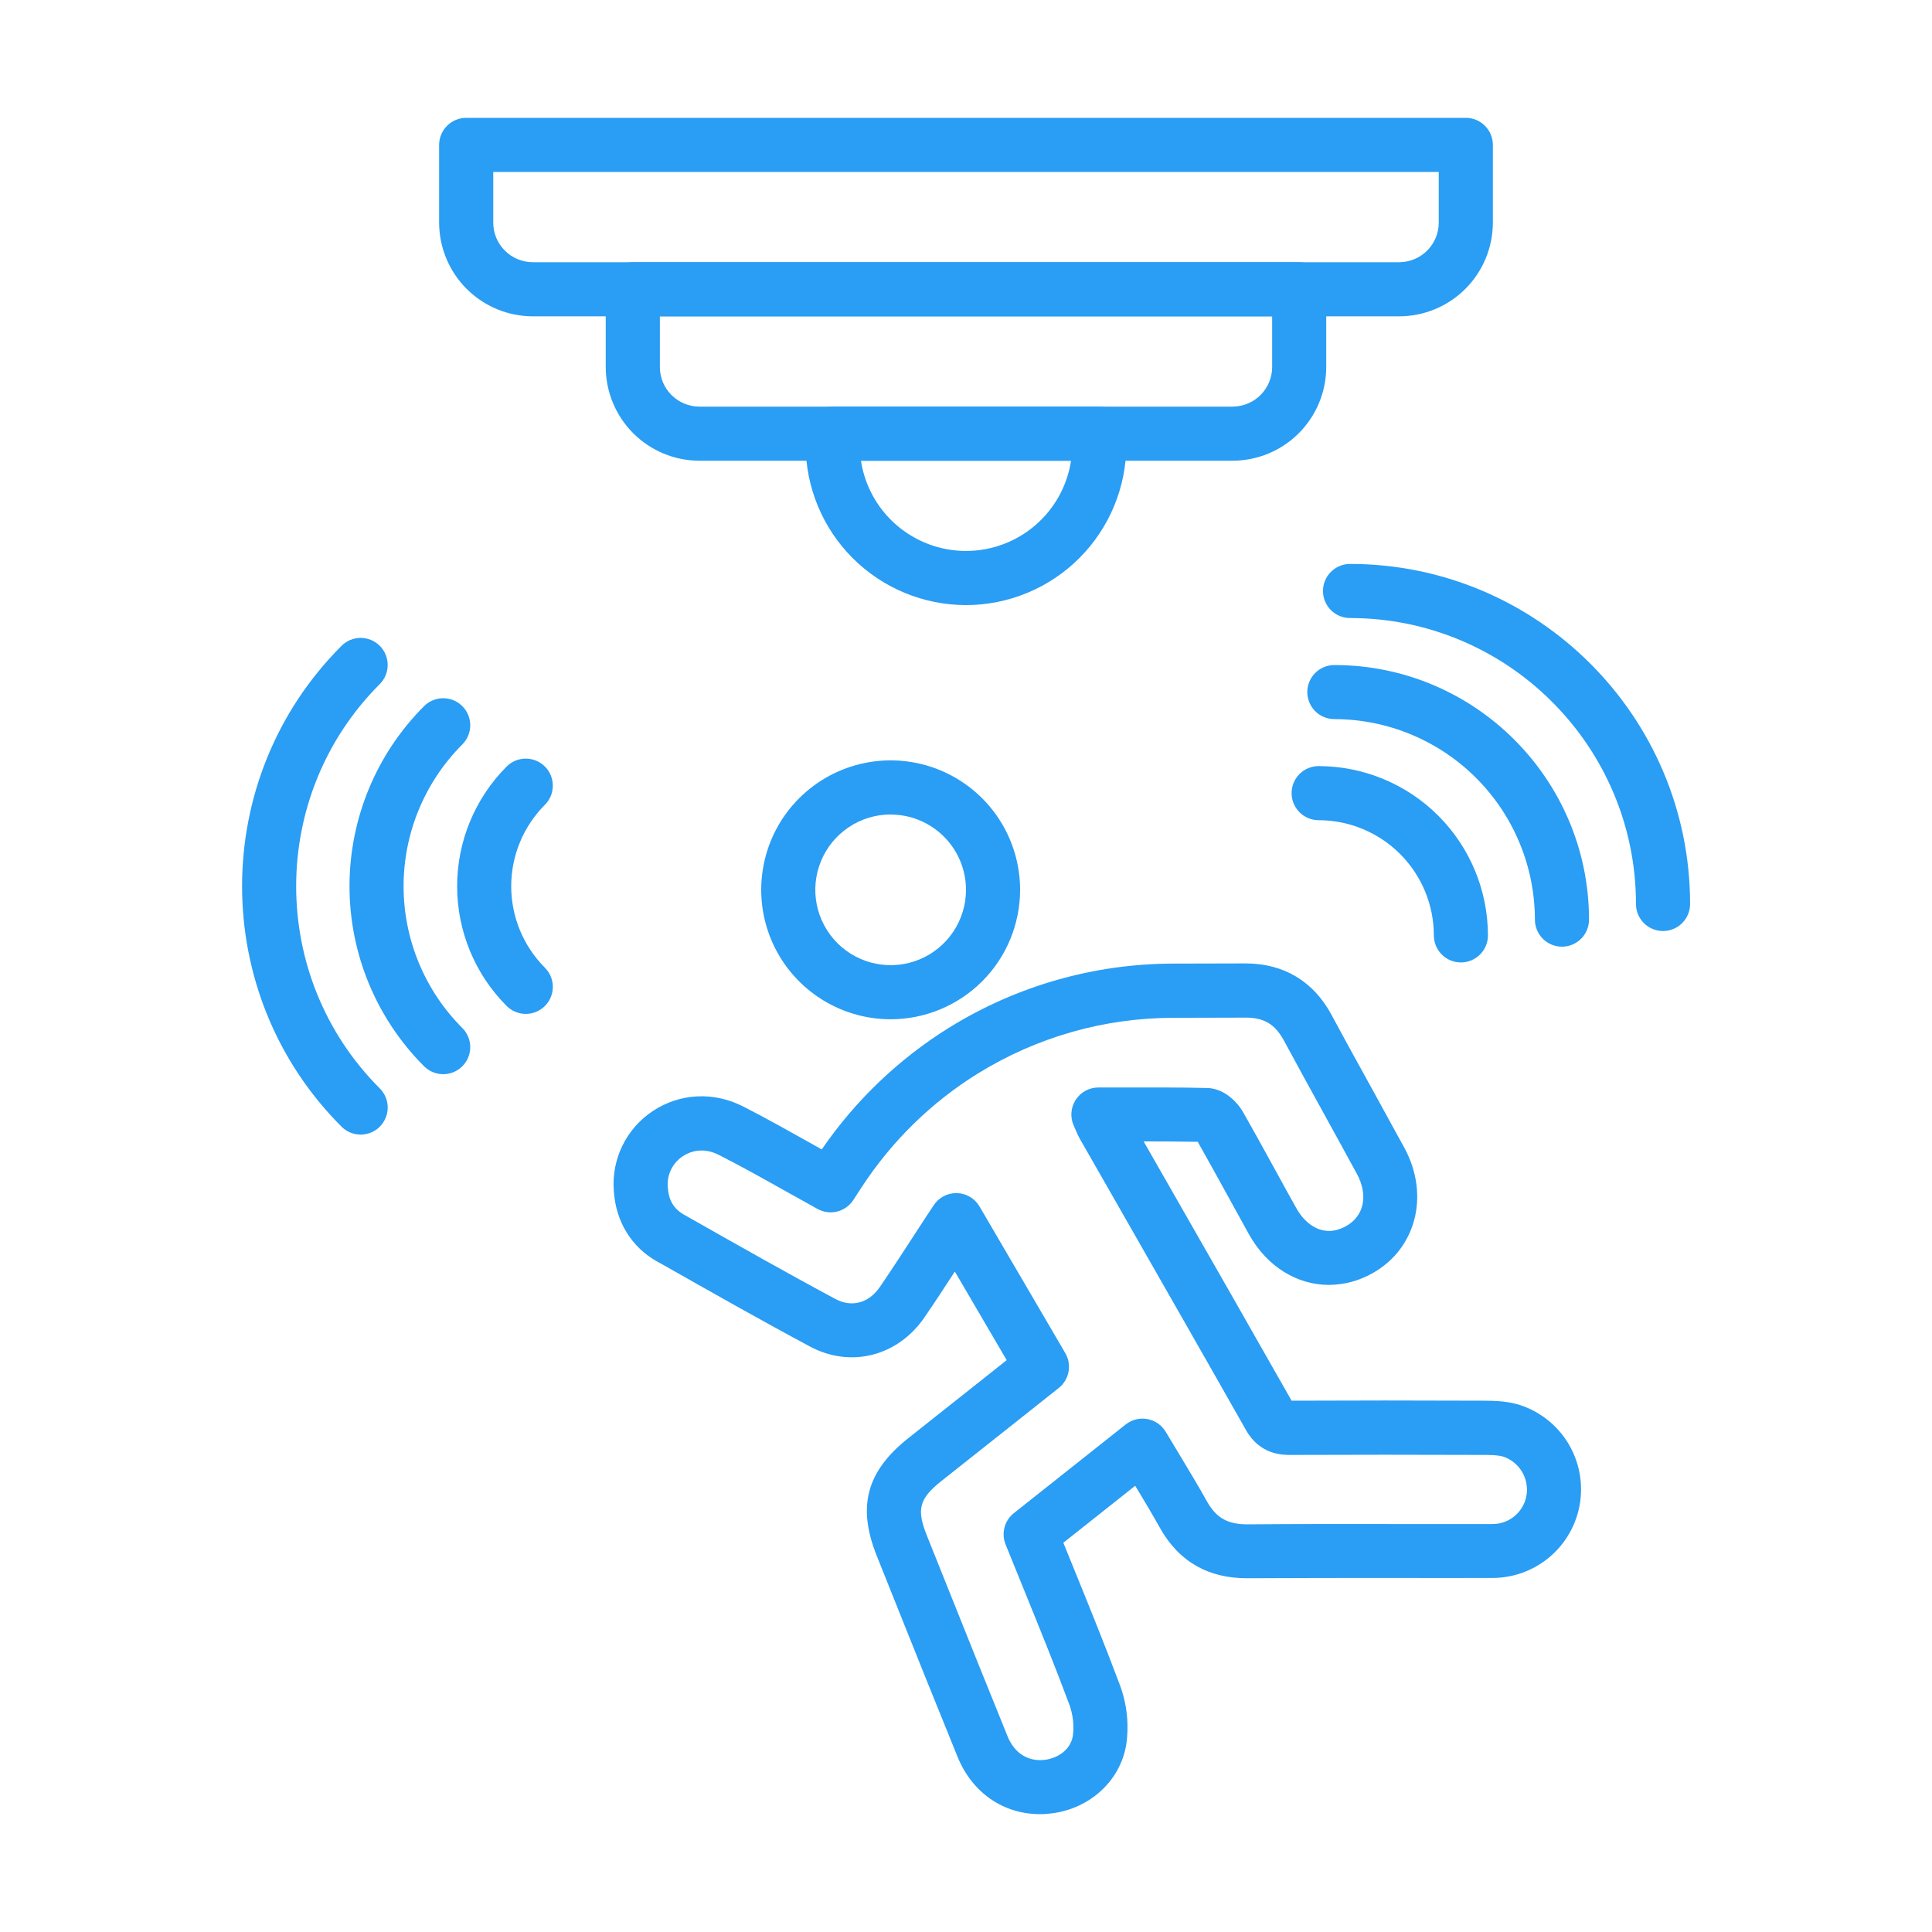
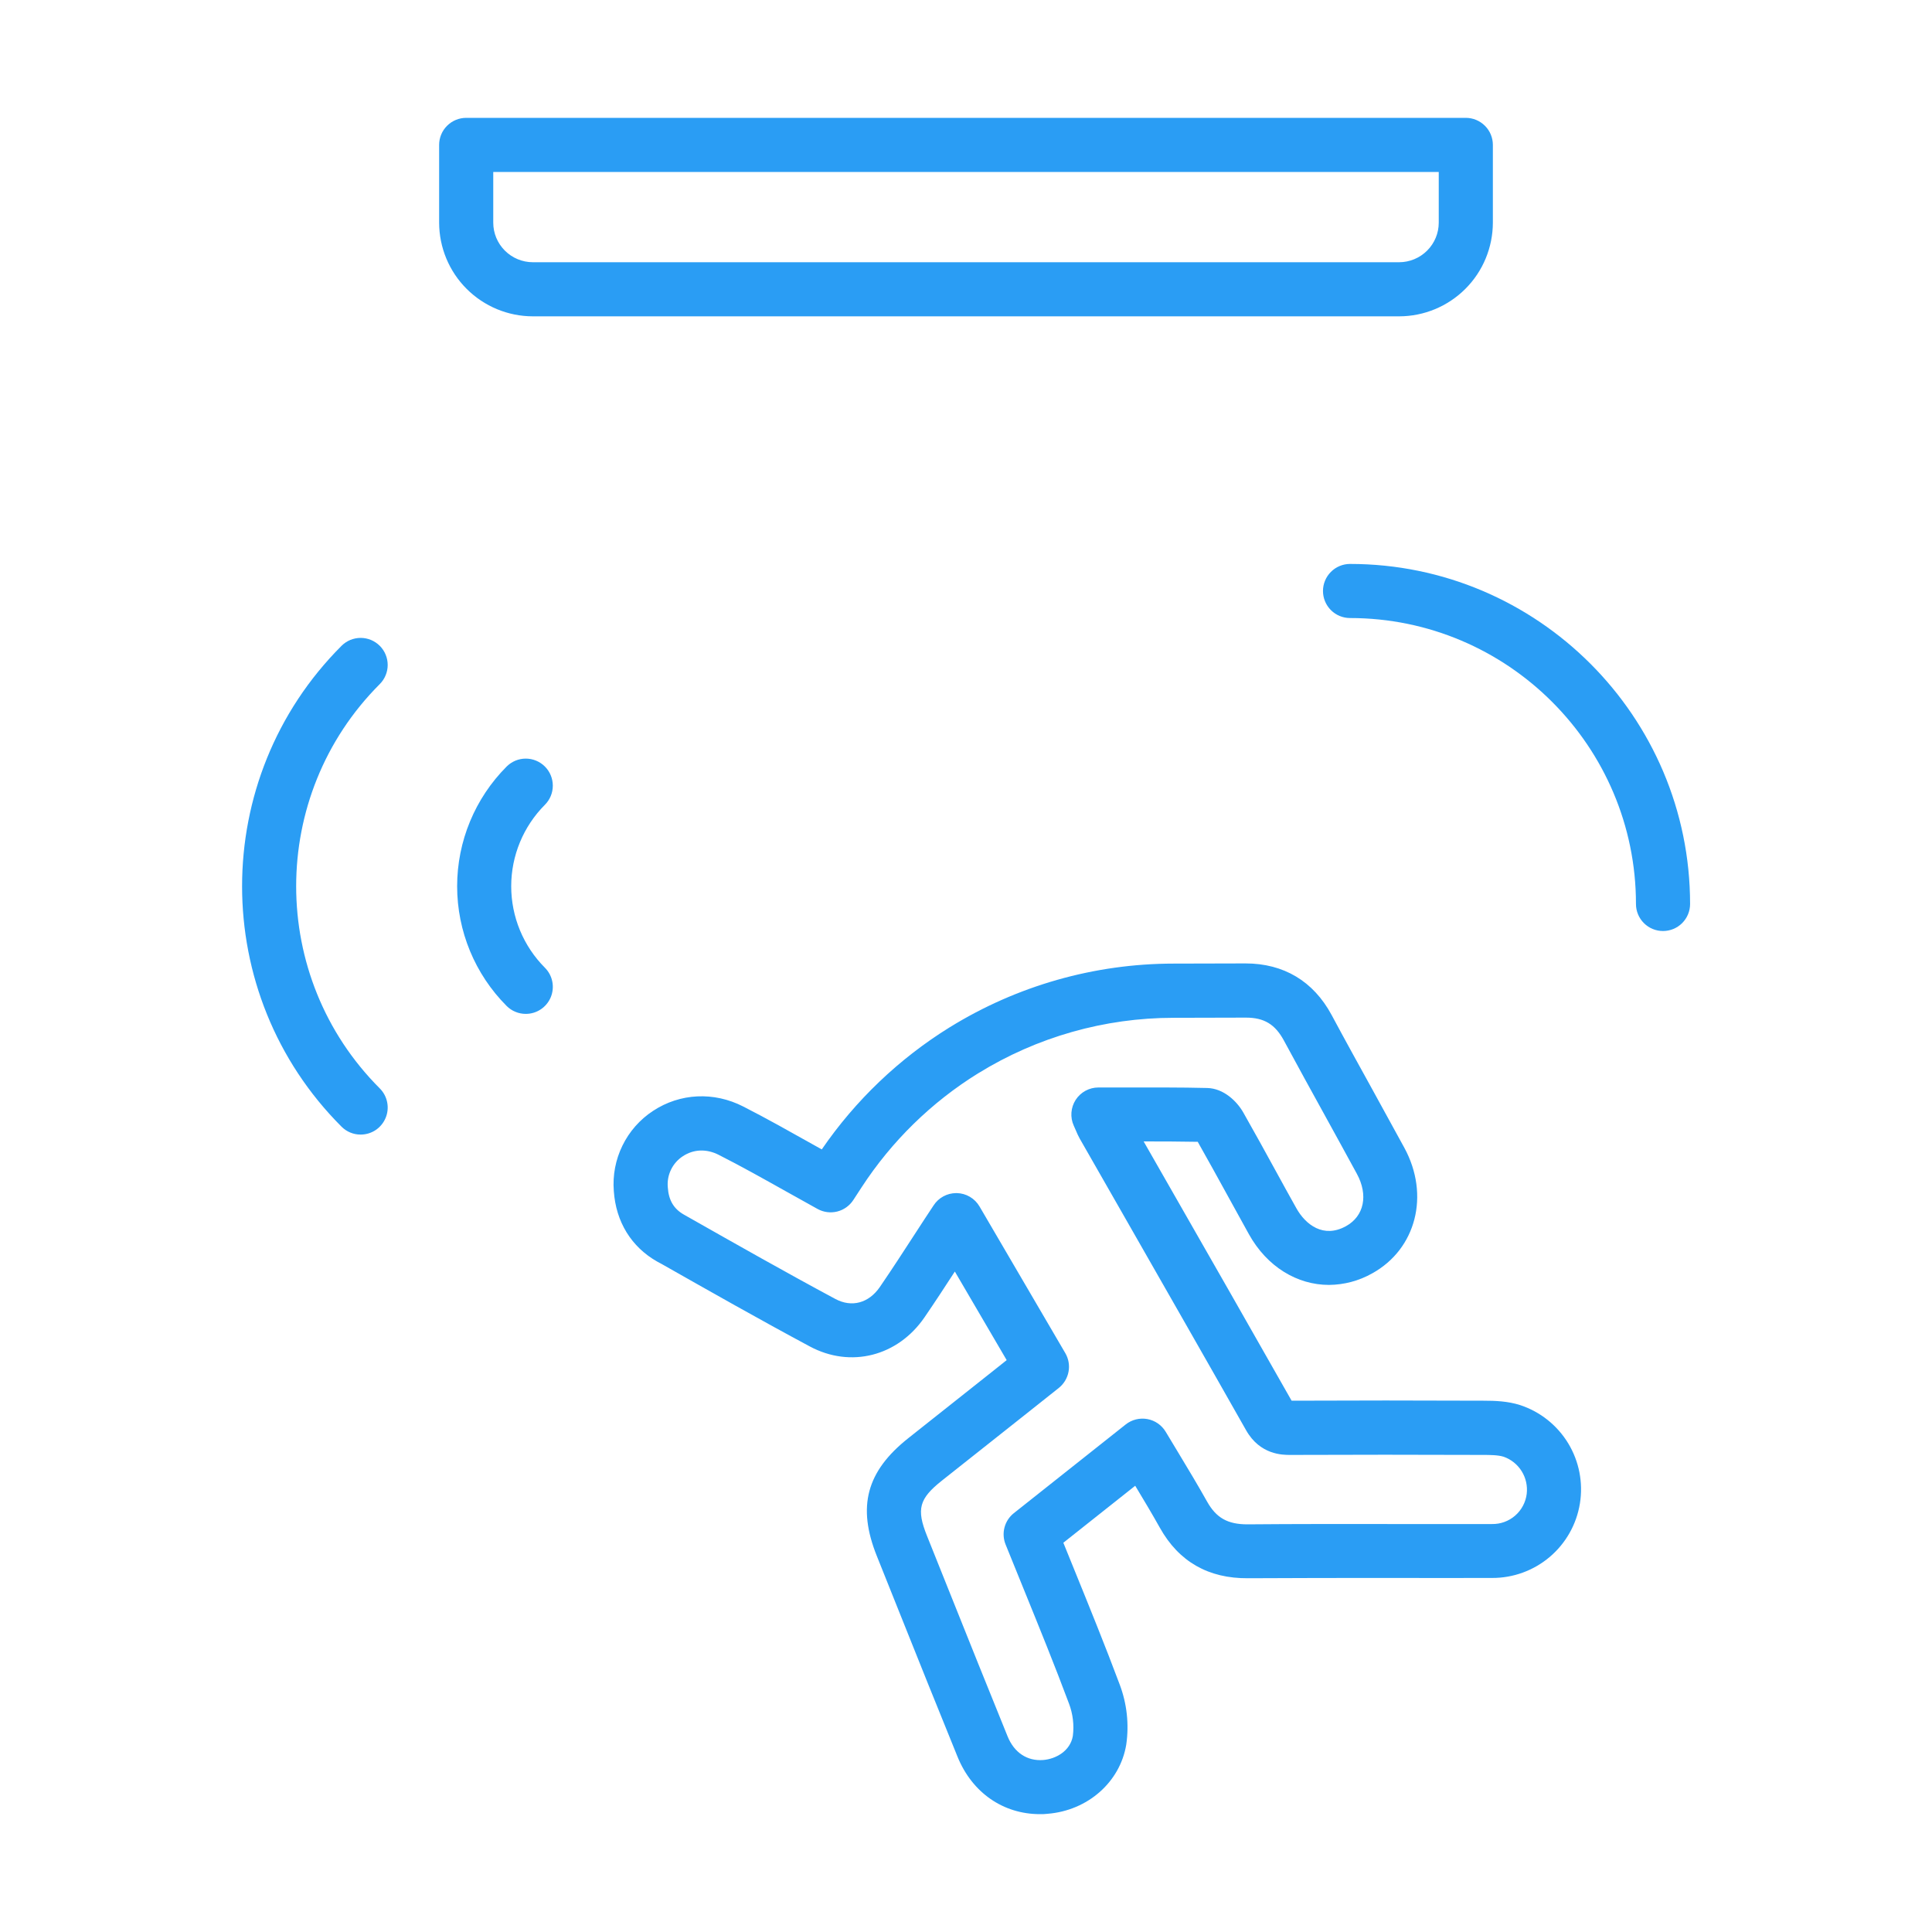
<svg xmlns="http://www.w3.org/2000/svg" width="75" height="75" viewBox="0 0 75 75" fill="none">
  <path d="M54.315 12.28H20.685C19.721 12.279 18.796 11.895 18.114 11.213C17.432 10.532 17.049 9.607 17.047 8.643V5.625C17.047 5.347 17.158 5.079 17.355 4.883C17.552 4.686 17.819 4.575 18.098 4.575H56.903C57.181 4.575 57.448 4.686 57.645 4.883C57.842 5.079 57.953 5.347 57.953 5.625V8.643C57.951 9.607 57.568 10.532 56.886 11.213C56.204 11.895 55.279 12.279 54.315 12.28ZM19.148 6.675V8.643C19.148 9.051 19.31 9.441 19.599 9.729C19.887 10.017 20.277 10.179 20.685 10.18H54.315C54.722 10.179 55.113 10.017 55.401 9.729C55.69 9.441 55.852 9.051 55.852 8.643V6.675H19.148Z" fill="#2A9DF4" />
-   <path d="M47.85 17.885H27.15C26.186 17.884 25.263 17.5 24.582 16.819C23.901 16.137 23.517 15.213 23.515 14.25V11.23C23.515 10.951 23.626 10.684 23.823 10.487C24.02 10.29 24.287 10.18 24.566 10.18H50.434C50.713 10.18 50.98 10.29 51.177 10.487C51.374 10.684 51.484 10.951 51.484 11.23V14.25C51.483 15.213 51.099 16.137 50.418 16.819C49.737 17.5 48.813 17.884 47.85 17.885ZM25.616 12.28V14.25C25.616 14.657 25.778 15.047 26.066 15.334C26.353 15.622 26.743 15.784 27.15 15.785H47.85C48.257 15.784 48.647 15.622 48.934 15.334C49.222 15.047 49.384 14.657 49.385 14.25V12.28H25.616Z" fill="#2A9DF4" />
-   <path d="M37.5 23.49C35.849 23.488 34.267 22.832 33.1 21.665C31.933 20.498 31.277 18.916 31.275 17.265V16.834C31.275 16.555 31.386 16.288 31.582 16.091C31.779 15.894 32.047 15.784 32.325 15.784H42.675C42.953 15.784 43.221 15.894 43.417 16.091C43.614 16.288 43.725 16.555 43.725 16.834V17.265C43.723 18.916 43.067 20.498 41.9 21.665C40.733 22.832 39.151 23.488 37.5 23.49ZM33.422 17.885C33.571 18.86 34.064 19.749 34.812 20.392C35.56 21.034 36.514 21.388 37.5 21.388C38.486 21.388 39.44 21.034 40.188 20.392C40.936 19.749 41.429 18.86 41.578 17.885H33.422ZM56.712 37.362C56.434 37.362 56.166 37.251 55.969 37.054C55.773 36.858 55.662 36.59 55.662 36.312C55.661 35.126 55.189 33.99 54.351 33.151C53.512 32.313 52.375 31.841 51.19 31.84C50.911 31.84 50.644 31.729 50.447 31.532C50.25 31.335 50.14 31.068 50.14 30.79C50.14 30.511 50.25 30.244 50.447 30.047C50.644 29.85 50.911 29.74 51.19 29.74C52.932 29.742 54.603 30.435 55.835 31.667C57.067 32.899 57.76 34.569 57.762 36.312C57.762 36.59 57.651 36.858 57.455 37.054C57.258 37.251 56.99 37.362 56.712 37.362Z" fill="#2A9DF4" />
-   <path d="M60.635 36.75C60.357 36.75 60.09 36.639 59.893 36.443C59.696 36.245 59.585 35.978 59.585 35.7C59.582 33.636 58.761 31.658 57.301 30.199C55.842 28.74 53.863 27.919 51.8 27.916C51.521 27.916 51.254 27.806 51.057 27.609C50.86 27.412 50.749 27.145 50.749 26.866C50.749 26.588 50.86 26.321 51.057 26.124C51.254 25.927 51.521 25.817 51.8 25.817C57.251 25.817 61.685 30.251 61.685 35.702C61.685 35.98 61.574 36.247 61.377 36.443C61.18 36.64 60.913 36.75 60.635 36.75Z" fill="#2A9DF4" />
  <path d="M64.558 36.142C64.28 36.142 64.013 36.032 63.816 35.835C63.619 35.638 63.508 35.371 63.508 35.093C63.508 28.973 58.529 23.992 52.408 23.992C52.13 23.992 51.863 23.882 51.666 23.685C51.469 23.488 51.358 23.221 51.358 22.942C51.358 22.664 51.469 22.397 51.666 22.2C51.863 22.003 52.13 21.892 52.408 21.892C59.684 21.892 65.609 27.814 65.609 35.093C65.609 35.371 65.498 35.638 65.301 35.835C65.104 36.032 64.837 36.142 64.558 36.142ZM20.41 39.359C20.273 39.359 20.136 39.332 20.009 39.279C19.881 39.227 19.765 39.149 19.668 39.052C18.437 37.818 17.746 36.147 17.746 34.404C17.746 32.662 18.437 30.991 19.668 29.757C19.865 29.56 20.132 29.449 20.41 29.449C20.689 29.449 20.956 29.56 21.153 29.757C21.35 29.954 21.46 30.221 21.46 30.5C21.46 30.778 21.35 31.045 21.153 31.242C20.316 32.081 19.845 33.219 19.845 34.404C19.845 35.59 20.316 36.727 21.153 37.567C21.3 37.714 21.4 37.901 21.44 38.104C21.481 38.308 21.46 38.519 21.381 38.711C21.301 38.903 21.167 39.067 20.994 39.182C20.821 39.298 20.618 39.359 20.41 39.359Z" fill="#2A9DF4" />
-   <path d="M17.205 41.7C17.067 41.7 16.931 41.673 16.803 41.62C16.676 41.567 16.56 41.49 16.462 41.392C14.609 39.538 13.568 37.024 13.568 34.403C13.568 31.781 14.609 29.267 16.462 27.413C16.659 27.216 16.927 27.105 17.205 27.105C17.483 27.105 17.751 27.216 17.948 27.413C18.144 27.609 18.255 27.877 18.255 28.155C18.255 28.433 18.144 28.701 17.948 28.898C16.488 30.358 15.667 32.338 15.667 34.403C15.667 36.468 16.488 38.448 17.948 39.908C18.094 40.055 18.194 40.242 18.234 40.446C18.275 40.649 18.254 40.86 18.174 41.052C18.095 41.244 17.96 41.408 17.788 41.523C17.615 41.638 17.413 41.7 17.205 41.7Z" fill="#2A9DF4" />
  <path d="M14 44.044C13.862 44.045 13.726 44.018 13.598 43.965C13.471 43.912 13.355 43.835 13.258 43.737C8.111 38.591 8.111 30.218 13.258 25.071C13.355 24.974 13.471 24.896 13.598 24.843C13.726 24.791 13.862 24.763 14 24.763C14.138 24.763 14.275 24.791 14.402 24.843C14.53 24.896 14.645 24.974 14.743 25.071C14.84 25.169 14.918 25.284 14.97 25.412C15.023 25.539 15.05 25.676 15.05 25.814C15.05 25.951 15.023 26.088 14.97 26.215C14.918 26.343 14.84 26.459 14.743 26.556C10.415 30.884 10.415 37.925 14.743 42.252C14.89 42.399 14.99 42.586 15.03 42.79C15.071 42.993 15.05 43.205 14.97 43.396C14.891 43.588 14.756 43.752 14.584 43.868C14.411 43.983 14.208 44.044 14 44.044ZM40.371 70.425C38.946 70.425 37.739 69.593 37.172 68.198C36.401 66.308 35.631 64.383 34.886 62.522L34.038 60.403C33.269 58.486 33.635 57.118 35.262 55.828L38.514 53.25L39.079 52.8L37.067 49.361C36.673 49.969 36.29 50.553 35.891 51.136C34.852 52.653 33.02 53.119 31.435 52.268C29.498 51.23 27.559 50.13 25.684 49.067L25.513 48.975C24.507 48.405 23.909 47.431 23.828 46.233C23.78 45.626 23.896 45.017 24.164 44.471C24.431 43.924 24.841 43.459 25.35 43.125C26.4 42.434 27.712 42.37 28.857 42.957C29.775 43.425 30.675 43.934 31.552 44.425L31.901 44.62C33.208 42.715 34.897 41.102 36.861 39.883L36.872 39.877C39.482 38.264 42.488 37.409 45.556 37.407C46.487 37.407 47.419 37.405 48.351 37.4C49.828 37.4 50.984 38.087 51.691 39.398C52.216 40.378 52.766 41.371 53.296 42.332C53.697 43.061 54.112 43.814 54.517 44.558C55.514 46.392 54.977 48.488 53.267 49.433C52.755 49.722 52.177 49.876 51.59 49.88C50.361 49.88 49.19 49.182 48.484 47.915C48.215 47.433 47.946 46.94 47.685 46.466C47.298 45.762 46.898 45.034 46.496 44.325C45.806 44.312 45.113 44.31 44.396 44.31L45.395 46.057C46.955 48.782 48.566 51.6 50.14 54.375C52.52 54.364 55.025 54.364 57.586 54.375C58.042 54.375 58.53 54.392 59.011 54.545C59.789 54.801 60.45 55.327 60.876 56.027C61.301 56.727 61.463 57.556 61.332 58.364C61.202 59.173 60.786 59.909 60.162 60.439C59.537 60.969 58.744 61.259 57.925 61.256C56.614 61.261 55.282 61.256 53.995 61.256C52.175 61.256 50.293 61.256 48.445 61.267C46.91 61.279 45.761 60.622 45.027 59.309C44.722 58.764 44.404 58.233 44.069 57.677L41.279 59.889C41.413 60.222 41.548 60.553 41.682 60.882C42.309 62.425 42.901 63.882 43.466 65.392C43.747 66.135 43.835 66.937 43.721 67.724C43.481 69.181 42.226 70.286 40.668 70.411C40.568 70.425 40.468 70.425 40.371 70.425ZM37.115 46.316H37.142C37.321 46.319 37.496 46.369 37.651 46.46C37.806 46.551 37.934 46.68 38.025 46.835L41.356 52.53C41.483 52.748 41.527 53.005 41.48 53.252C41.433 53.5 41.299 53.723 41.102 53.88L39.818 54.9L36.566 57.476C35.678 58.181 35.569 58.583 35.986 59.623C36.27 60.331 36.553 61.038 36.836 61.745C37.58 63.603 38.349 65.525 39.116 67.409C39.373 68.039 39.877 68.373 40.5 68.323C40.985 68.284 41.55 67.975 41.648 67.388C41.702 66.963 41.65 66.533 41.498 66.133C40.945 64.651 40.358 63.209 39.736 61.679C39.503 61.108 39.27 60.533 39.036 59.954C38.952 59.744 38.937 59.513 38.995 59.294C39.053 59.075 39.18 58.881 39.358 58.74L43.699 55.298C43.816 55.205 43.952 55.138 44.097 55.102C44.242 55.066 44.394 55.061 44.541 55.088C44.688 55.115 44.828 55.173 44.951 55.259C45.074 55.345 45.177 55.455 45.254 55.584C45.419 55.862 45.586 56.138 45.751 56.409C46.12 57.021 46.501 57.653 46.858 58.29C47.216 58.927 47.659 59.175 48.427 59.175C50.285 59.159 52.172 59.161 53.996 59.163C55.282 59.163 56.611 59.163 57.916 59.163C58.247 59.17 58.568 59.053 58.817 58.837C59.067 58.62 59.227 58.319 59.267 57.991C59.303 57.684 59.235 57.375 59.072 57.113C58.909 56.851 58.661 56.652 58.37 56.55C58.157 56.482 57.822 56.48 57.578 56.48C55.001 56.47 52.483 56.47 50.091 56.48C49.801 56.48 48.919 56.485 48.374 55.523C46.782 52.712 45.149 49.86 43.574 47.102C43.02 46.134 42.466 45.165 41.913 44.197C41.857 44.094 41.807 43.988 41.763 43.879C41.741 43.829 41.717 43.772 41.684 43.7C41.611 43.54 41.58 43.364 41.593 43.189C41.606 43.014 41.662 42.845 41.757 42.697C41.852 42.55 41.983 42.428 42.137 42.344C42.291 42.26 42.464 42.216 42.64 42.216H43.675C44.775 42.216 45.814 42.21 46.867 42.236C47.507 42.253 48.017 42.755 48.26 43.179C48.691 43.937 49.117 44.711 49.527 45.46C49.786 45.931 50.052 46.42 50.321 46.897C50.685 47.551 51.384 48.08 52.252 47.599C52.955 47.211 53.124 46.394 52.673 45.566C52.271 44.826 51.857 44.075 51.458 43.349C50.926 42.384 50.376 41.386 49.843 40.397C49.502 39.764 49.073 39.504 48.367 39.504H48.358C47.425 39.507 46.492 39.509 45.559 39.511C42.881 39.511 40.256 40.256 37.978 41.663L37.966 41.669C36.155 42.793 34.614 44.301 33.45 46.087C33.342 46.253 33.233 46.42 33.124 46.587C32.979 46.809 32.755 46.968 32.498 47.032C32.241 47.095 31.97 47.06 31.738 46.932C31.329 46.707 30.921 46.477 30.527 46.257C29.627 45.753 28.78 45.277 27.902 44.832C27.432 44.591 26.927 44.607 26.507 44.885C26.309 45.014 26.15 45.195 26.047 45.409C25.944 45.622 25.902 45.859 25.924 46.095C25.957 46.593 26.155 46.928 26.549 47.151L26.72 47.248C28.584 48.304 30.512 49.398 32.427 50.425C33.064 50.767 33.727 50.587 34.158 49.958C34.63 49.269 35.084 48.568 35.566 47.825C35.784 47.489 36.007 47.146 36.241 46.795C36.335 46.649 36.465 46.528 36.617 46.445C36.77 46.361 36.941 46.317 37.115 46.316Z" fill="#2A9DF4" />
-   <path d="M34.575 39.568C33.581 39.568 32.61 39.273 31.783 38.721C30.957 38.169 30.313 37.384 29.933 36.466C29.552 35.547 29.453 34.537 29.647 33.562C29.84 32.588 30.319 31.692 31.022 30.989C31.725 30.287 32.62 29.808 33.595 29.614C34.569 29.42 35.58 29.52 36.498 29.9C37.416 30.281 38.201 30.925 38.753 31.751C39.305 32.577 39.6 33.549 39.6 34.543C39.599 35.875 39.069 37.153 38.127 38.095C37.185 39.037 35.907 39.567 34.575 39.568ZM34.575 31.618C33.996 31.618 33.431 31.789 32.95 32.111C32.469 32.432 32.094 32.889 31.873 33.423C31.651 33.958 31.593 34.546 31.706 35.113C31.819 35.681 32.098 36.202 32.507 36.611C32.916 37.02 33.437 37.299 34.004 37.411C34.572 37.524 35.16 37.467 35.694 37.245C36.229 37.024 36.686 36.649 37.007 36.168C37.328 35.687 37.5 35.121 37.5 34.543C37.499 33.767 37.191 33.024 36.642 32.476C36.094 31.928 35.35 31.621 34.575 31.621V31.618Z" fill="#2A9DF4" />
</svg>